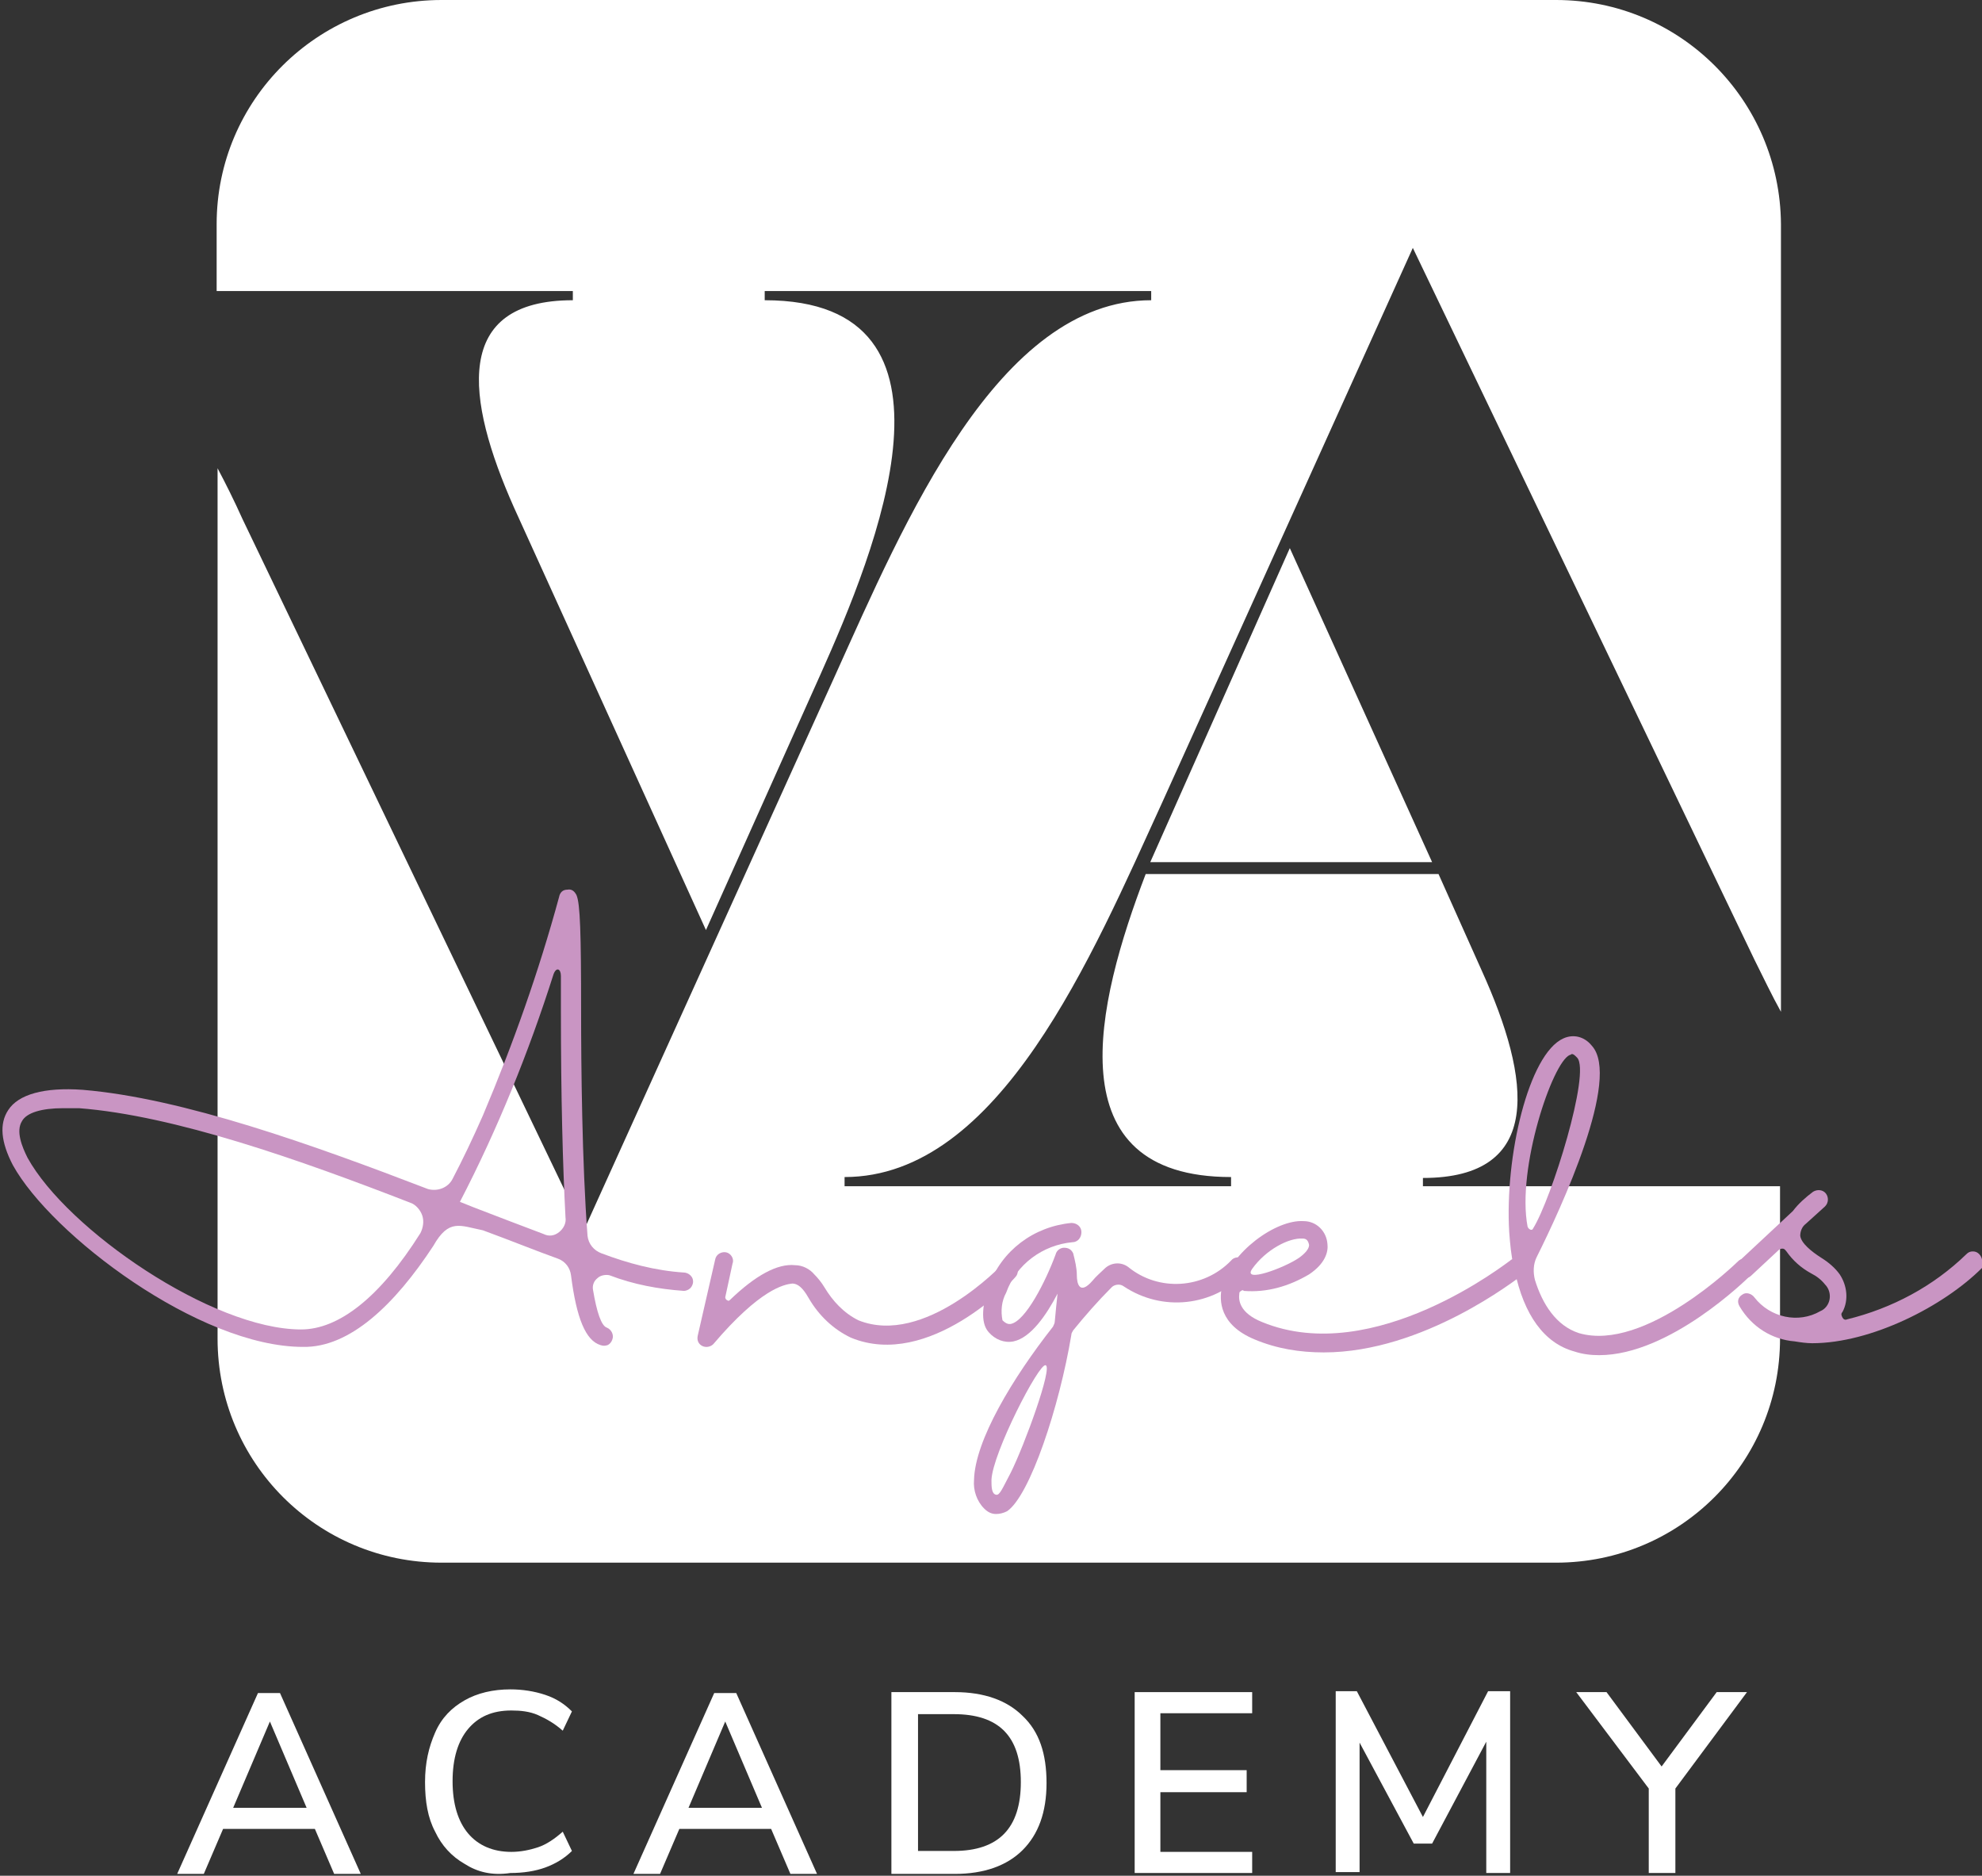
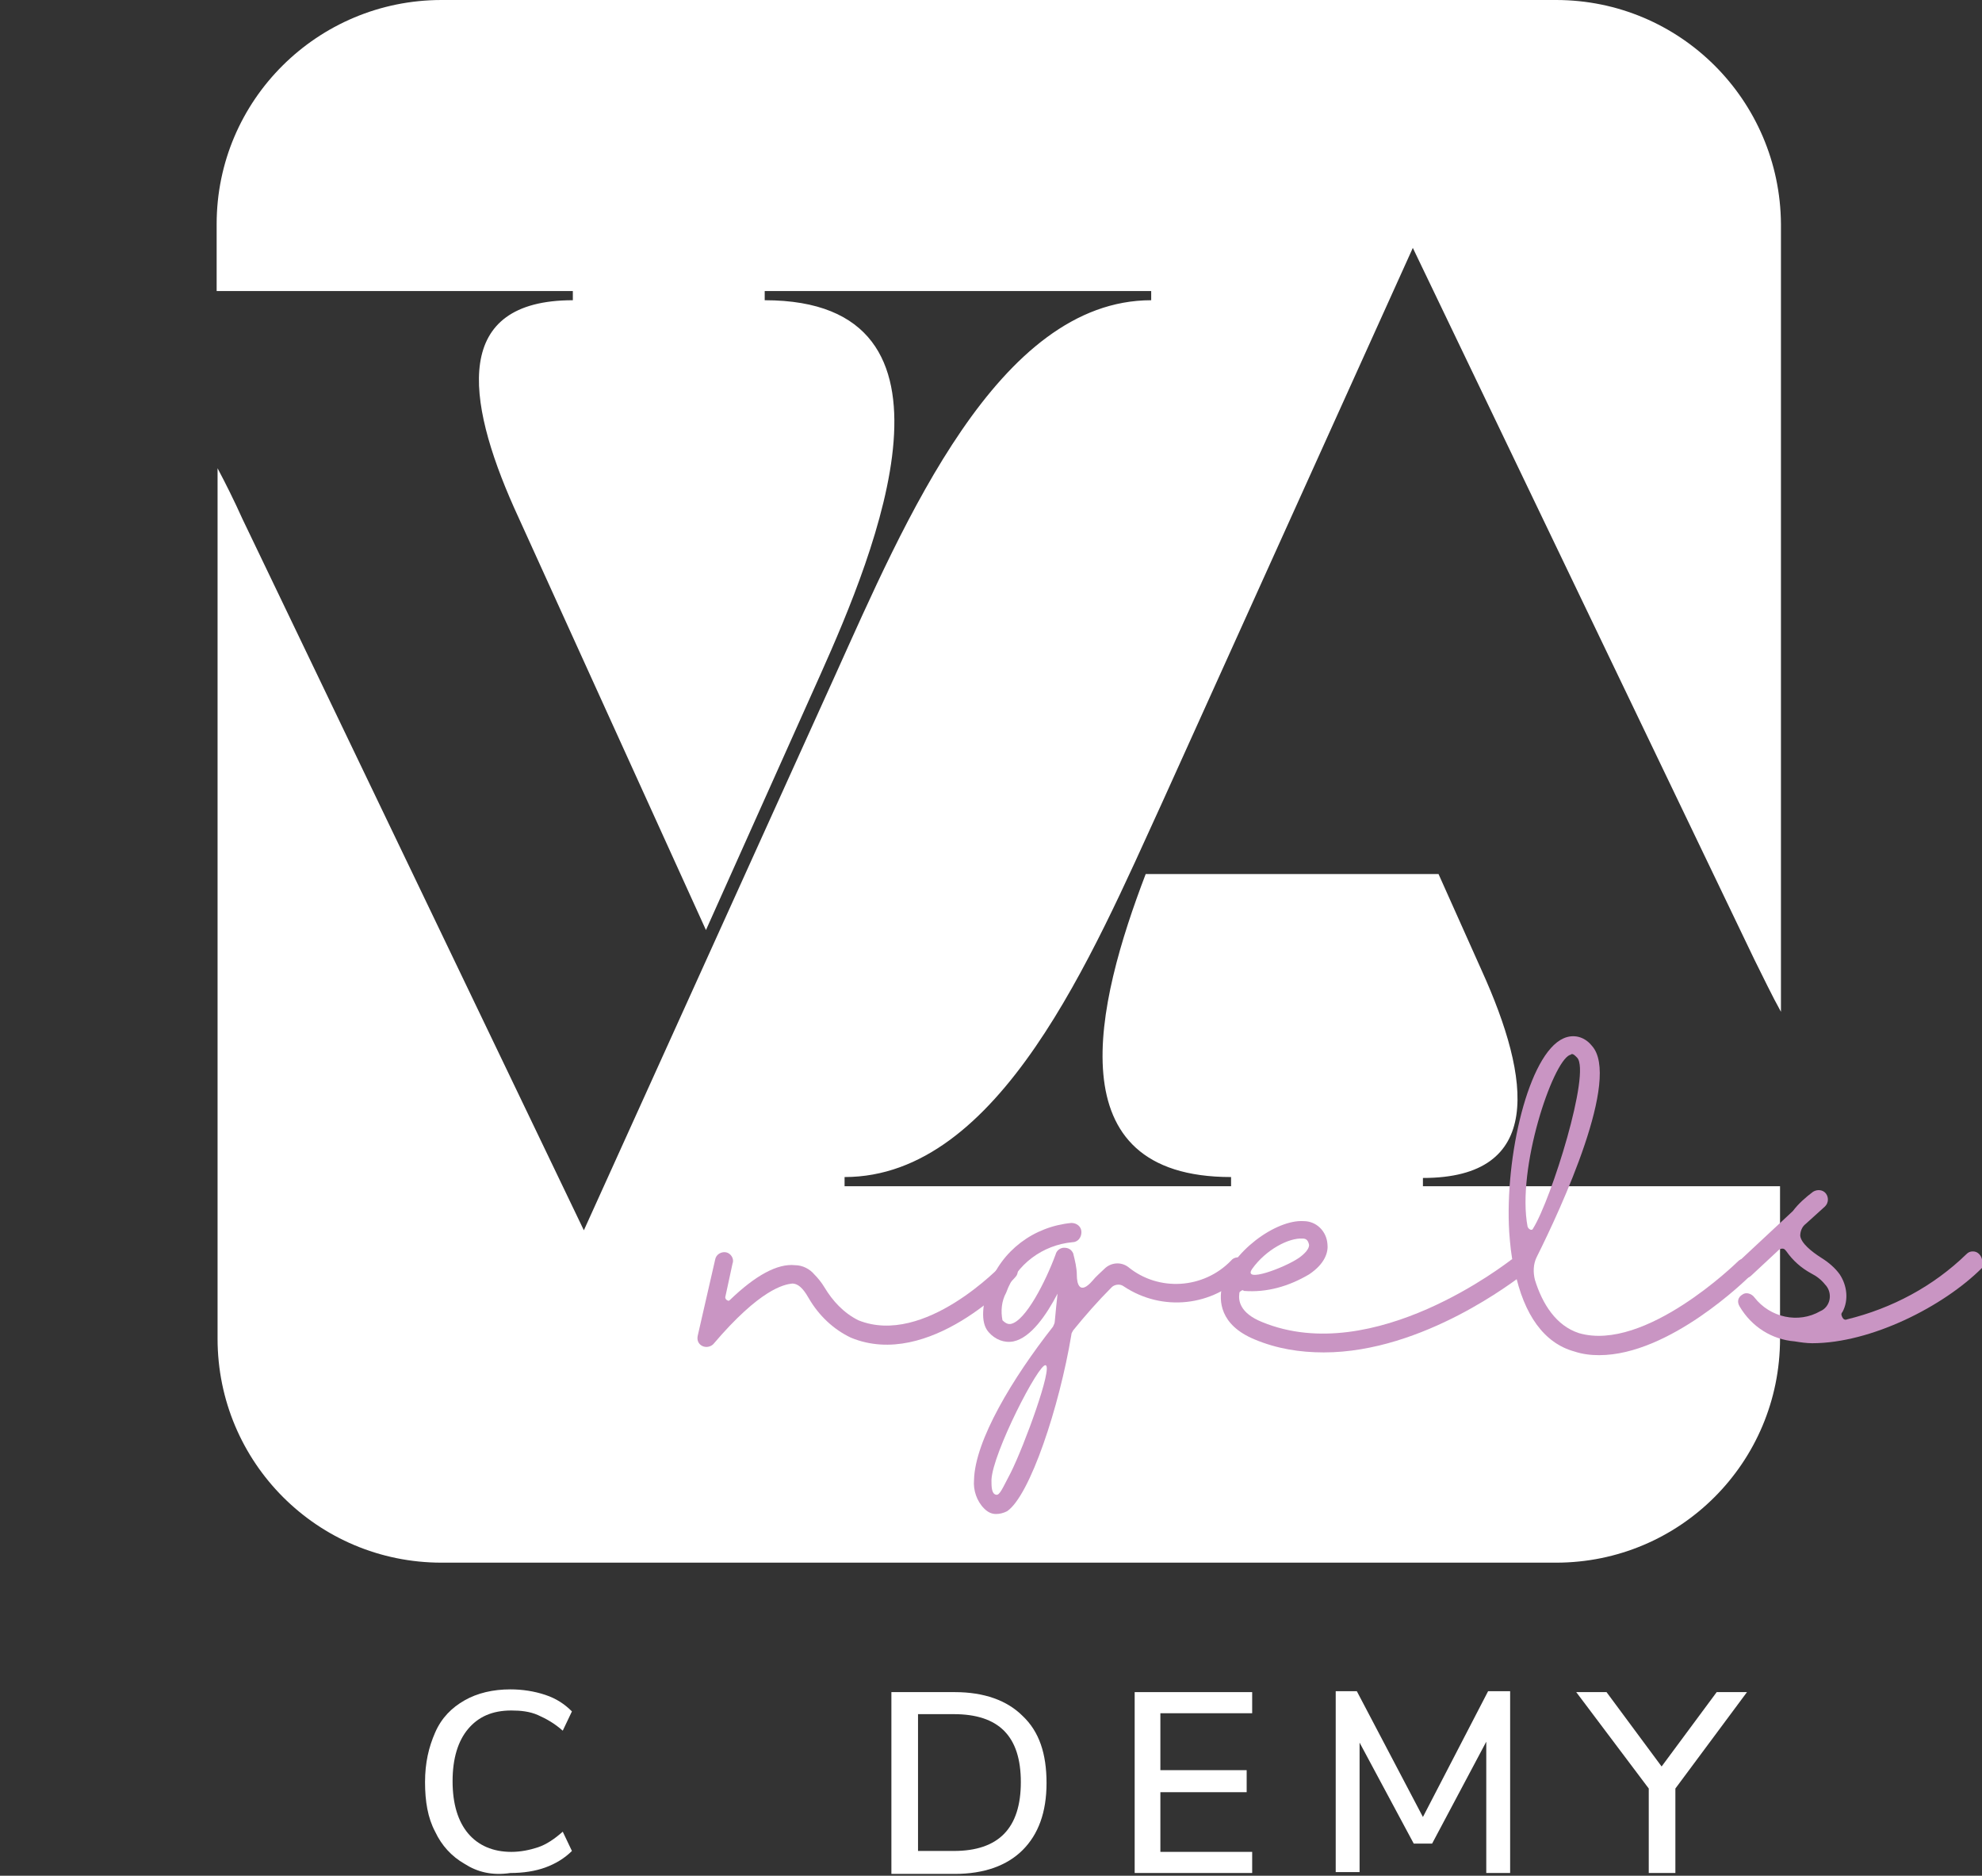
<svg xmlns="http://www.w3.org/2000/svg" version="1.1" id="Layer_1" x="0px" y="0px" viewBox="0 0 215.9 204.3" style="enable-background:new 0 0 215.9 204.3;" xml:space="preserve">
  <rect x="0" y="0" width="215.9" height="204.3" fill="#333333" stroke="none" />
  <style type="text/css">
	.st0{fill:#FFFFFF;}
	.st1{fill:#C995C3;}
</style>
  <g>
    <path class="st0" d="M155,129.3v-1c13.2,0,11.8-10.7,6.4-22.6l-4.7-10.5h-31.9c-5.4,14.1-10,33,9.3,33v1H92v-1   c16.9,0,27-24.2,34.6-40.8L153.9,27l37.2,77.5c1,2,1.9,3.9,2.9,5.7V24.4C193.9,10.9,183,0,169.5,0H48.1C34.6,0,23.6,10.9,23.6,24.4   v7.3h38.8v1c-13.1,0-11.7,10.7-6.4,22.6l20.9,46l12.5-27.9c5.9-13.2,17.3-40.7-6.1-40.7v-1h42.1v1c-16.7,0-26.9,24.2-34.4,40.8   L63.6,134L26.4,56.5c-0.9-2-1.8-3.8-2.7-5.5v94.8c0,13.5,10.9,24.4,24.4,24.4h121.4c13.5,0,24.4-10.9,24.4-24.4v-16.6H155z" />
-     <polygon class="st0" points="128.1,87.6 125.3,93.9 156,93.9 140.5,59.7  " />
  </g>
  <g>
-     <path class="st1" d="M60.3,106.1c0.3-0.8,0.8-0.6,0.8,0.2c0,1.2,0,2.5,0,3.8c0,9.4,0.2,16.8,0.5,22.5c0.1,0.6-0.2,1.2-0.7,1.6   c-0.5,0.4-1.1,0.5-1.7,0.2c-2.4-0.9-5-1.9-7.6-2.9l-1.5-0.6C54.2,123,57.6,114.6,60.3,106.1z M6.9,120.7c0.5,0,1.1,0,1.7,0   c10.4,0.8,24,5.6,36.1,10.3c0.6,0.2,1.1,0.8,1.3,1.4c0.2,0.6,0.1,1.3-0.2,1.9c-4.4,7-8.9,10.5-13,10.5c-9.7,0-25.5-10.9-29.8-18.7   c-0.6-1.2-1.3-2.9-0.6-4C2.9,121.2,4.5,120.7,6.9,120.7z M47.2,135.7c1.7-3,2.9-2.2,5.4-1.7c3,1.1,5.7,2.2,8.2,3.1   c0.8,0.3,1.3,1,1.4,1.8c0.6,4.7,1.6,7.1,3.2,7.6c0.3,0.1,0.5,0.1,0.8,0c0.2-0.1,0.4-0.3,0.5-0.6c0.2-0.5-0.1-1.1-0.6-1.3   c-0.6-0.2-1.1-1.7-1.5-4.1c-0.1-0.5,0.1-1,0.5-1.3c0.3-0.3,0.9-0.4,1.3-0.3c2.6,1,5.3,1.5,8.1,1.7c0.2,0,0.5-0.1,0.7-0.3   c0.2-0.2,0.3-0.5,0.3-0.7c0-0.3-0.1-0.5-0.3-0.7c-0.2-0.2-0.5-0.3-0.7-0.3c-3.1-0.2-6.1-1-9-2.1c-0.8-0.3-1.4-1-1.5-1.9   c-0.6-7.9-0.7-18.6-0.7-24.6c0-8.3-0.1-11.6-0.5-12.5c-0.2-0.4-0.5-0.7-1-0.6c-0.5,0-0.8,0.3-0.9,0.8c-2.2,8.1-5,16-8.3,23.8   c-1.1,2.5-2.2,4.8-3.3,6.9c-0.5,1-1.7,1.4-2.7,1.1c-12.5-4.8-26.7-9.9-37.6-10.8c-4.2-0.3-7,0.5-8.1,2.2c-1,1.5-0.8,3.5,0.5,6   c4.2,7.6,20.3,19.8,31.6,19.8C38.1,146.8,43,142.1,47.2,135.7z" />
    <path class="st1" d="M110.6,137.7c-0.2-0.2-0.5-0.3-0.7-0.3c-0.3,0-0.5,0.2-0.7,0.3c-0.1,0.1-8.5,9-15.7,6.1   c-1.6-0.8-2.8-2.1-3.7-3.6c-0.3-0.5-0.7-1-1.1-1.4c-0.5-0.6-1.3-1-2.1-1c-1.9-0.2-4.3,1.1-7.1,3.8c-0.1,0.1-0.2,0.1-0.3,0   c-0.1,0-0.2-0.2-0.2-0.3l0.8-3.7c0.2-0.5-0.2-1.1-0.7-1.2c-0.5-0.1-1.1,0.2-1.2,0.8l-1.9,8.3c-0.1,0.5,0.1,0.9,0.5,1.1   c0.4,0.2,0.9,0.1,1.2-0.2c5.1-6,7.7-6.5,8.6-6.6c0.9,0,1.5,1.1,1.8,1.6c1.1,1.9,2.7,3.4,4.6,4.3c8.5,3.5,17.6-6.2,17.9-6.6   C111,138.7,110.9,138.1,110.6,137.7z" />
    <path class="st1" d="M110.1,160.4c-0.9,1.7-1.2,2.5-1.6,2.4c-0.5-0.1-0.5-0.9-0.5-1.6c0.1-2.9,5.2-12.8,5.9-12.5   C114.7,148.9,111.6,157.4,110.1,160.4z M135.5,137.2c-0.4-0.4-1.1-0.3-1.4,0.1c-3,3.1-7.9,3.4-11.2,0.7c-0.8-0.6-1.9-0.5-2.6,0.2   c-0.4,0.4-0.9,0.8-1.3,1.3c-1.4,1.6-1.7,0.3-1.7-0.6c0-0.8-0.2-1.6-0.4-2.4c-0.2-0.4-0.5-0.6-1-0.6c-0.4,0-0.8,0.3-0.9,0.7   c-1.1,3-3.3,7.3-4.9,7.6c-0.1,0-0.4,0.1-0.9-0.4c-0.2-1-0.1-2.1,0.4-3c1.1-3.1,4-5.2,7.2-5.5c0.6,0,1-0.5,1-1.1c0-0.6-0.5-1-1.1-1   c-4.1,0.4-7.6,3-9,6.9c-0.6,1.7-1,3.9,0,5c0.7,0.8,1.7,1.2,2.7,1c1.9-0.4,3.6-2.9,4.8-5.2c-0.1,0.9-0.2,1.9-0.3,3   c0,0.2-0.1,0.4-0.2,0.6c-4.4,5.6-8.5,12.4-8.6,16.7c-0.1,1.1,0.3,2.3,1.1,3.1c0.4,0.4,0.8,0.6,1.3,0.6c0.4,0,0.8-0.1,1.2-0.3   c2.5-1.7,5.7-11.4,7-19.2c0-0.2,0.1-0.3,0.2-0.5c1.3-1.6,2.7-3.2,4.2-4.7c0.3-0.3,0.9-0.4,1.3-0.1c4.2,2.8,9.7,2.2,13.2-1.4   C135.8,138.2,135.8,137.5,135.5,137.2z" />
    <path class="st1" d="M136.4,138.2c1.5-2.1,4-3.4,5.5-3.3c0.4,0,0.6,0.2,0.7,0.7c0,0.4-0.4,0.9-1.1,1.4   C139.9,138.1,135.3,139.8,136.4,138.2z M165.9,137.4c-0.2-0.2-0.4-0.3-0.7-0.3c-0.3,0-0.5,0-0.7,0.2c-0.2,0.1-14.8,11.7-27,6.7   c-2.5-1-2.6-2.4-2.5-3.1c0-0.1,0-0.2,0.2-0.3c0.1-0.1,0.2-0.1,0.3,0c2.5,0.2,4.9-0.5,7.1-1.8c1.8-1.2,2.1-2.5,2-3.3   c-0.1-1.4-1.2-2.5-2.6-2.5c-3-0.2-8,3.4-8.9,7.2c-0.3,1.4-0.3,4.1,3.6,5.7c2.4,1,4.9,1.4,7.5,1.4c10.9,0,21-8,21.6-8.4   c0.2-0.2,0.3-0.4,0.3-0.6C166.2,137.9,166.1,137.6,165.9,137.4z" />
    <path class="st1" d="M166.4,133.6c-1.2-6.3,2.7-17.9,4.6-18.7c0.1,0,0.2-0.1,0.2-0.1c0.2,0,0.3,0.1,0.6,0.4   c1.5,1.6-2.8,15.4-4.8,18.6C166.9,134.1,166.5,133.9,166.4,133.6z M190.7,137.4c-0.2-0.2-0.5-0.3-0.7-0.3c-0.3,0-0.5,0.1-0.7,0.3   c-0.1,0.1-10.1,9.9-17.3,7.8c-2.5-0.8-4-3.2-4.8-5.8c-0.2-0.8-0.2-1.7,0.2-2.5c2.7-5.4,9.2-19.5,6-23c-0.8-1-2-1.3-3.1-0.8   c-3.8,1.7-6.4,12.9-5.9,21.1c0.1,1.3,0.2,2.5,0.5,3.8c0,0.2,0,0.3,0.1,0.4c1,4.8,3.2,7.9,6.5,8.8c0.9,0.3,1.8,0.4,2.7,0.4   c7.7,0,16.1-8.3,16.5-8.7c0.2-0.2,0.3-0.4,0.3-0.7C190.9,137.9,190.8,137.6,190.7,137.4z" />
    <path class="st1" d="M215.6,136.6c-0.2-0.2-0.4-0.3-0.7-0.3c-0.3,0-0.5,0.1-0.7,0.3c-3.6,3.5-8.1,5.9-13,7.1   c-0.2,0.1-0.4,0-0.5-0.2c-0.1-0.2-0.2-0.4,0-0.6c0.7-1.3,0.5-2.9-0.3-4.1c-0.5-0.7-1.2-1.3-2-1.8c-1.1-0.7-2.2-1.6-2.3-2.4   c0-0.5,0.2-1,0.6-1.3l2.1-1.9c0.4-0.4,0.4-1,0.1-1.4c-0.3-0.4-0.9-0.5-1.4-0.2c-0.8,0.6-1.6,1.3-2.2,2.1l-5.9,5.5   c-0.3,0.2-0.4,0.6-0.3,1c0.1,0.4,0.3,0.6,0.7,0.8c0.3,0.1,0.7,0,1-0.3l2.9-2.7c0.2-0.2,0.3-0.2,0.5-0.2c0.2,0,0.3,0.2,0.4,0.3   c0.7,1,1.6,1.8,2.7,2.4c0.6,0.3,1.1,0.7,1.5,1.2c0.4,0.4,0.6,1,0.5,1.6c-0.1,0.6-0.5,1.1-1,1.3c-2.4,1.4-5.5,0.7-7.2-1.5   c-0.3-0.4-0.9-0.6-1.3-0.3c-0.5,0.3-0.6,0.8-0.3,1.3c1.3,2.2,3.5,3.6,6,3.8c0.6,0.1,1.3,0.2,1.9,0.2c6.4,0,14.3-4,18.5-8.2   C216,137.7,216,137,215.6,136.6z" />
  </g>
  <g>
-     <path class="st0" d="M34.3,199.2h-10l-2.1,4.9h-2.9l8.8-19.7h2.4l8.8,19.7h-2.9L34.3,199.2z M33.4,196.9l-4-9.4l-4,9.4H33.4z" />
    <path class="st0" d="M50.6,203c-1.4-0.8-2.5-2-3.2-3.5c-0.8-1.5-1.1-3.3-1.1-5.4s0.4-3.8,1.1-5.4s1.8-2.7,3.2-3.5   c1.4-0.8,3.1-1.2,5-1.2c1.3,0,2.6,0.2,3.8,0.6s2.1,1,2.9,1.8l-1,2.1c-0.9-0.8-1.8-1.3-2.7-1.7s-1.9-0.5-2.9-0.5   c-2.1,0-3.6,0.7-4.7,2c-1.1,1.3-1.7,3.2-1.7,5.7s0.6,4.4,1.7,5.7c1.1,1.3,2.7,2,4.7,2c1,0,2-0.2,2.9-0.5c0.9-0.3,1.8-0.9,2.7-1.7   l1,2.1c-0.8,0.8-1.8,1.4-2.9,1.8s-2.4,0.6-3.8,0.6C53.6,204.3,52,203.9,50.6,203z" />
-     <path class="st0" d="M84,199.2H74l-2.1,4.9H69l8.8-19.7h2.4l8.8,19.7h-2.9L84,199.2z M83,196.9l-4-9.4l-4,9.4H83z" />
    <path class="st0" d="M97.1,184.3h6.9c3.2,0,5.7,0.9,7.4,2.6c1.8,1.7,2.6,4.1,2.6,7.3s-0.9,5.6-2.6,7.3s-4.2,2.6-7.4,2.6h-6.9V184.3   z M103.9,201.6c4.9,0,7.3-2.5,7.3-7.5c0-5-2.4-7.4-7.3-7.4H100v14.9H103.9z" />
    <path class="st0" d="M123.6,184.3h12.8v2.3h-10v6.2h9.4v2.4h-9.4v6.5h10v2.3h-12.8V184.3z" />
    <path class="st0" d="M164.5,184.3v19.7h-2.6l0-14.3l-5.9,11.1h-2l-5.9-11l0,14.1h-2.6v-19.7h2.3l7.2,13.7l7.1-13.7H164.5z" />
    <path class="st0" d="M182.5,194.8v9.2h-2.9v-9.2l-7.9-10.5h3.3l6,8.1l6-8.1h3.3L182.5,194.8z" />
  </g>
</svg>